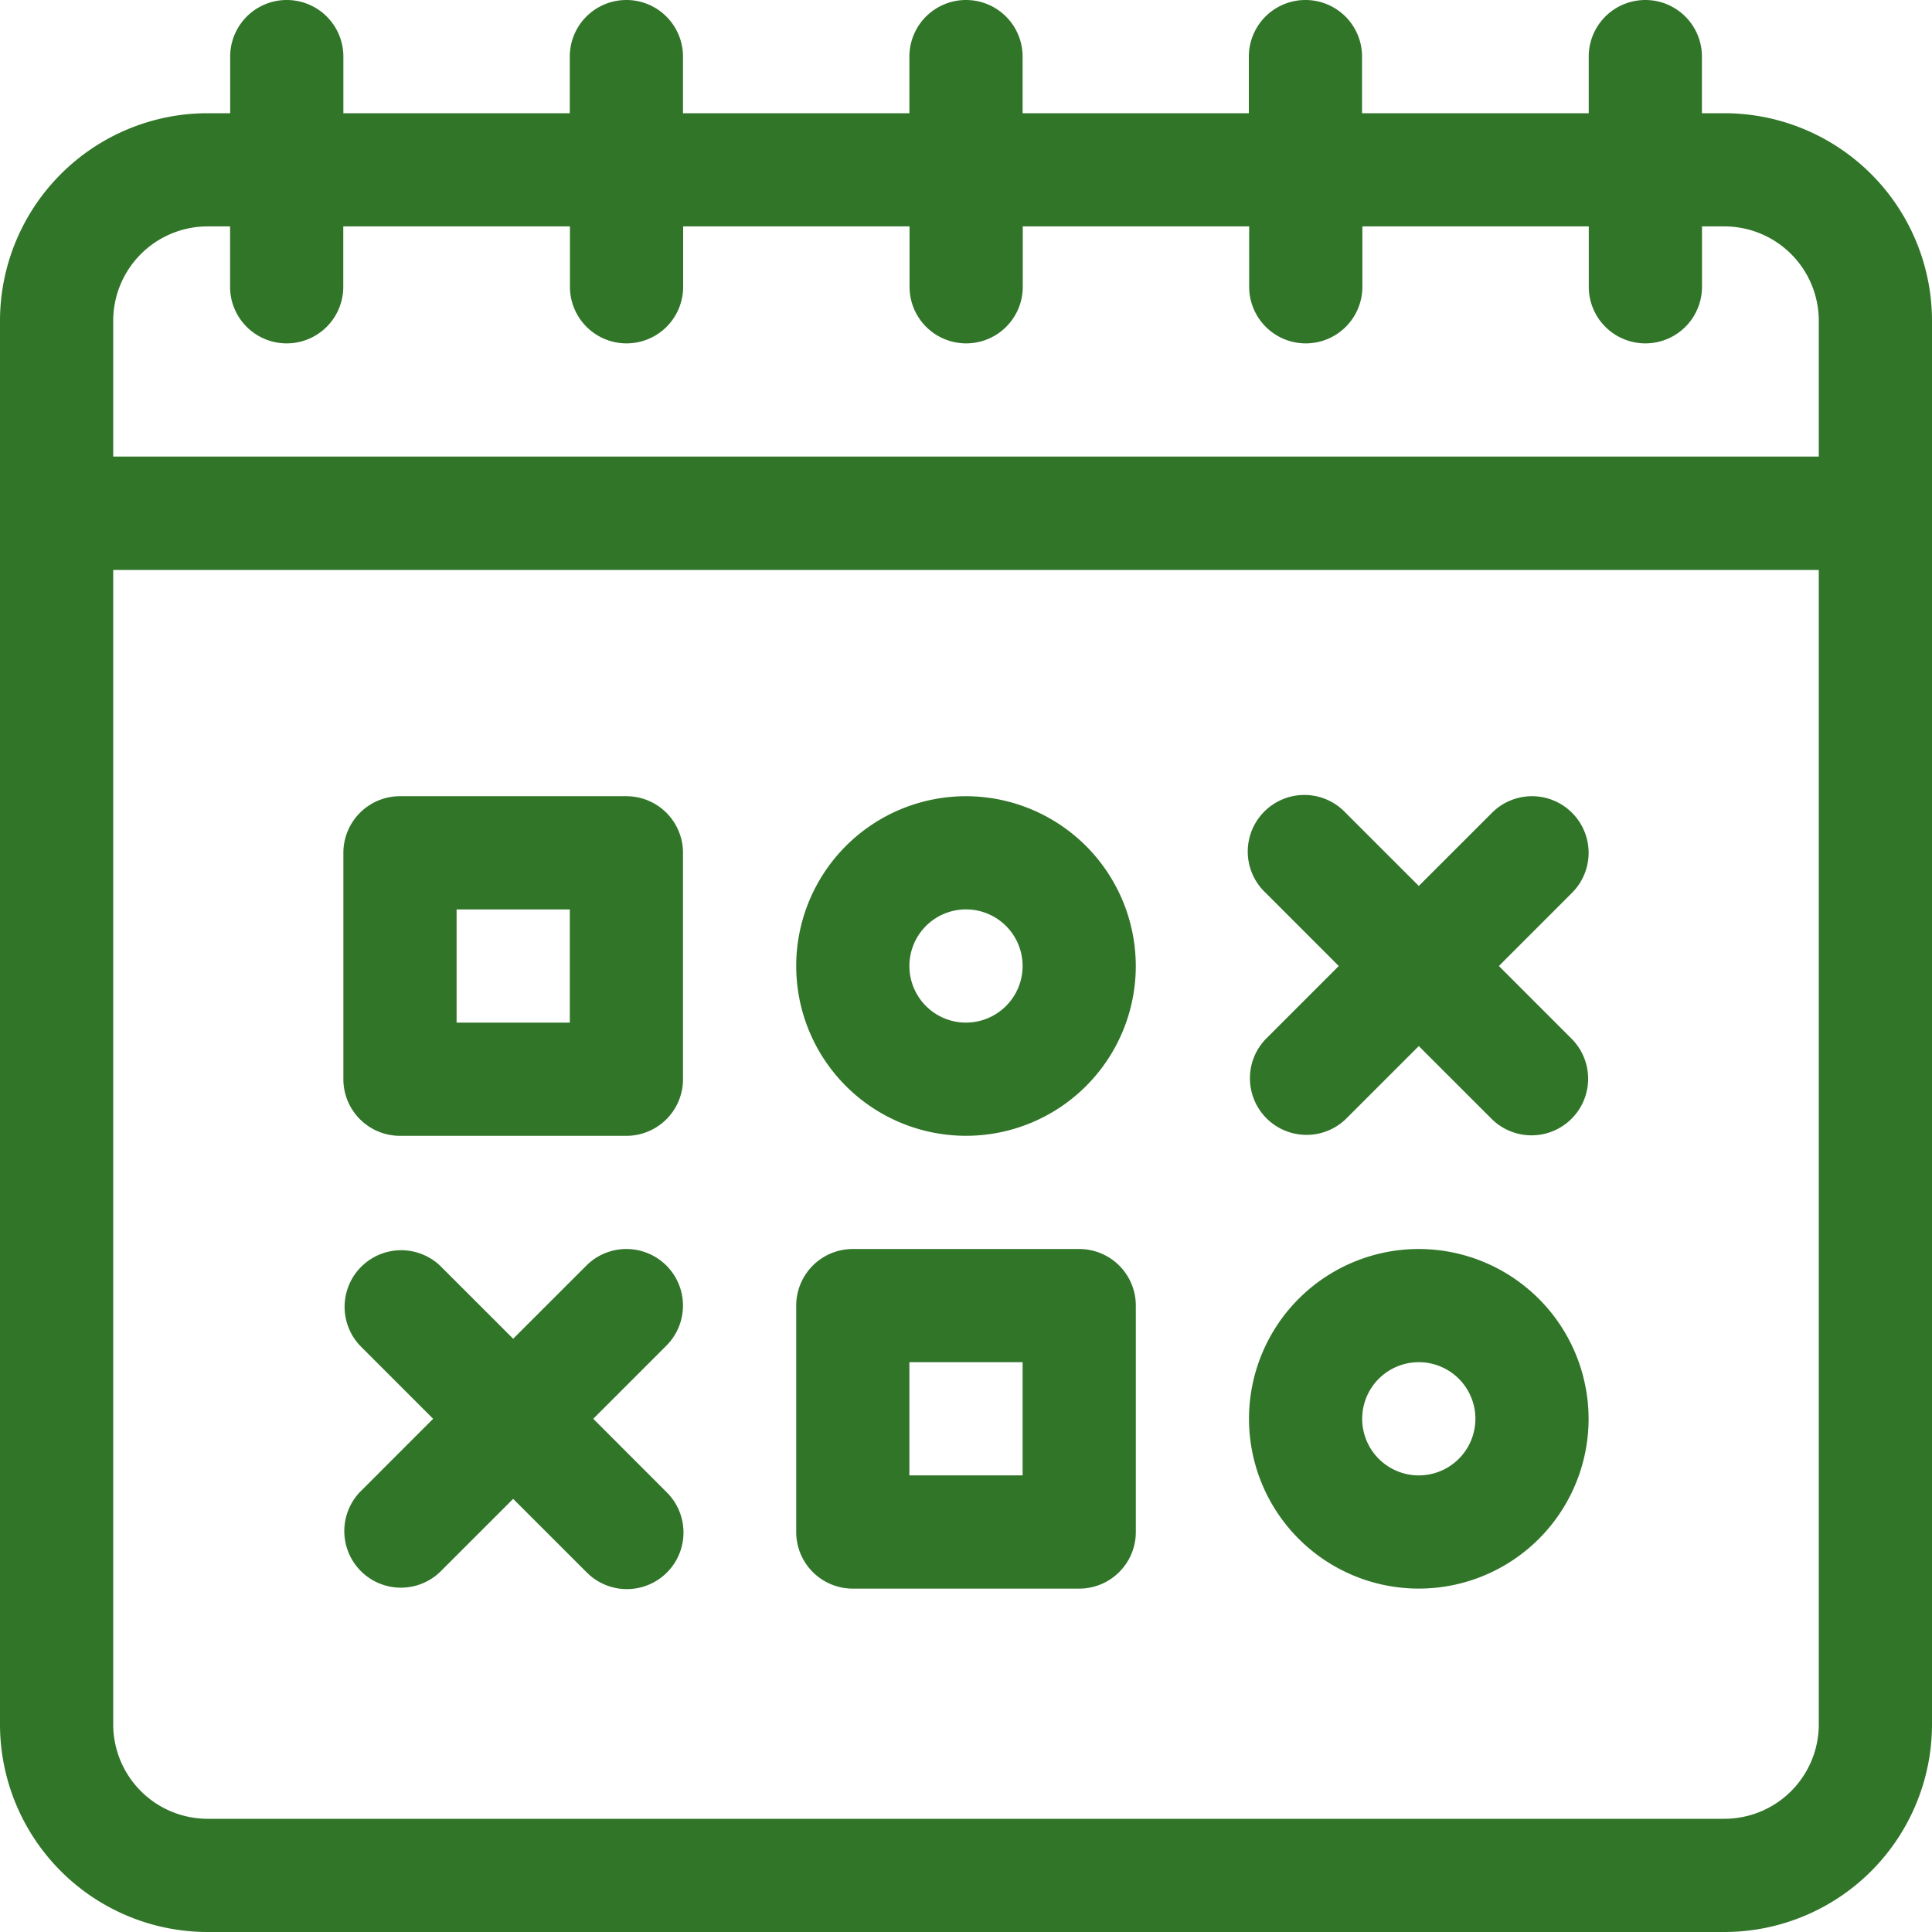
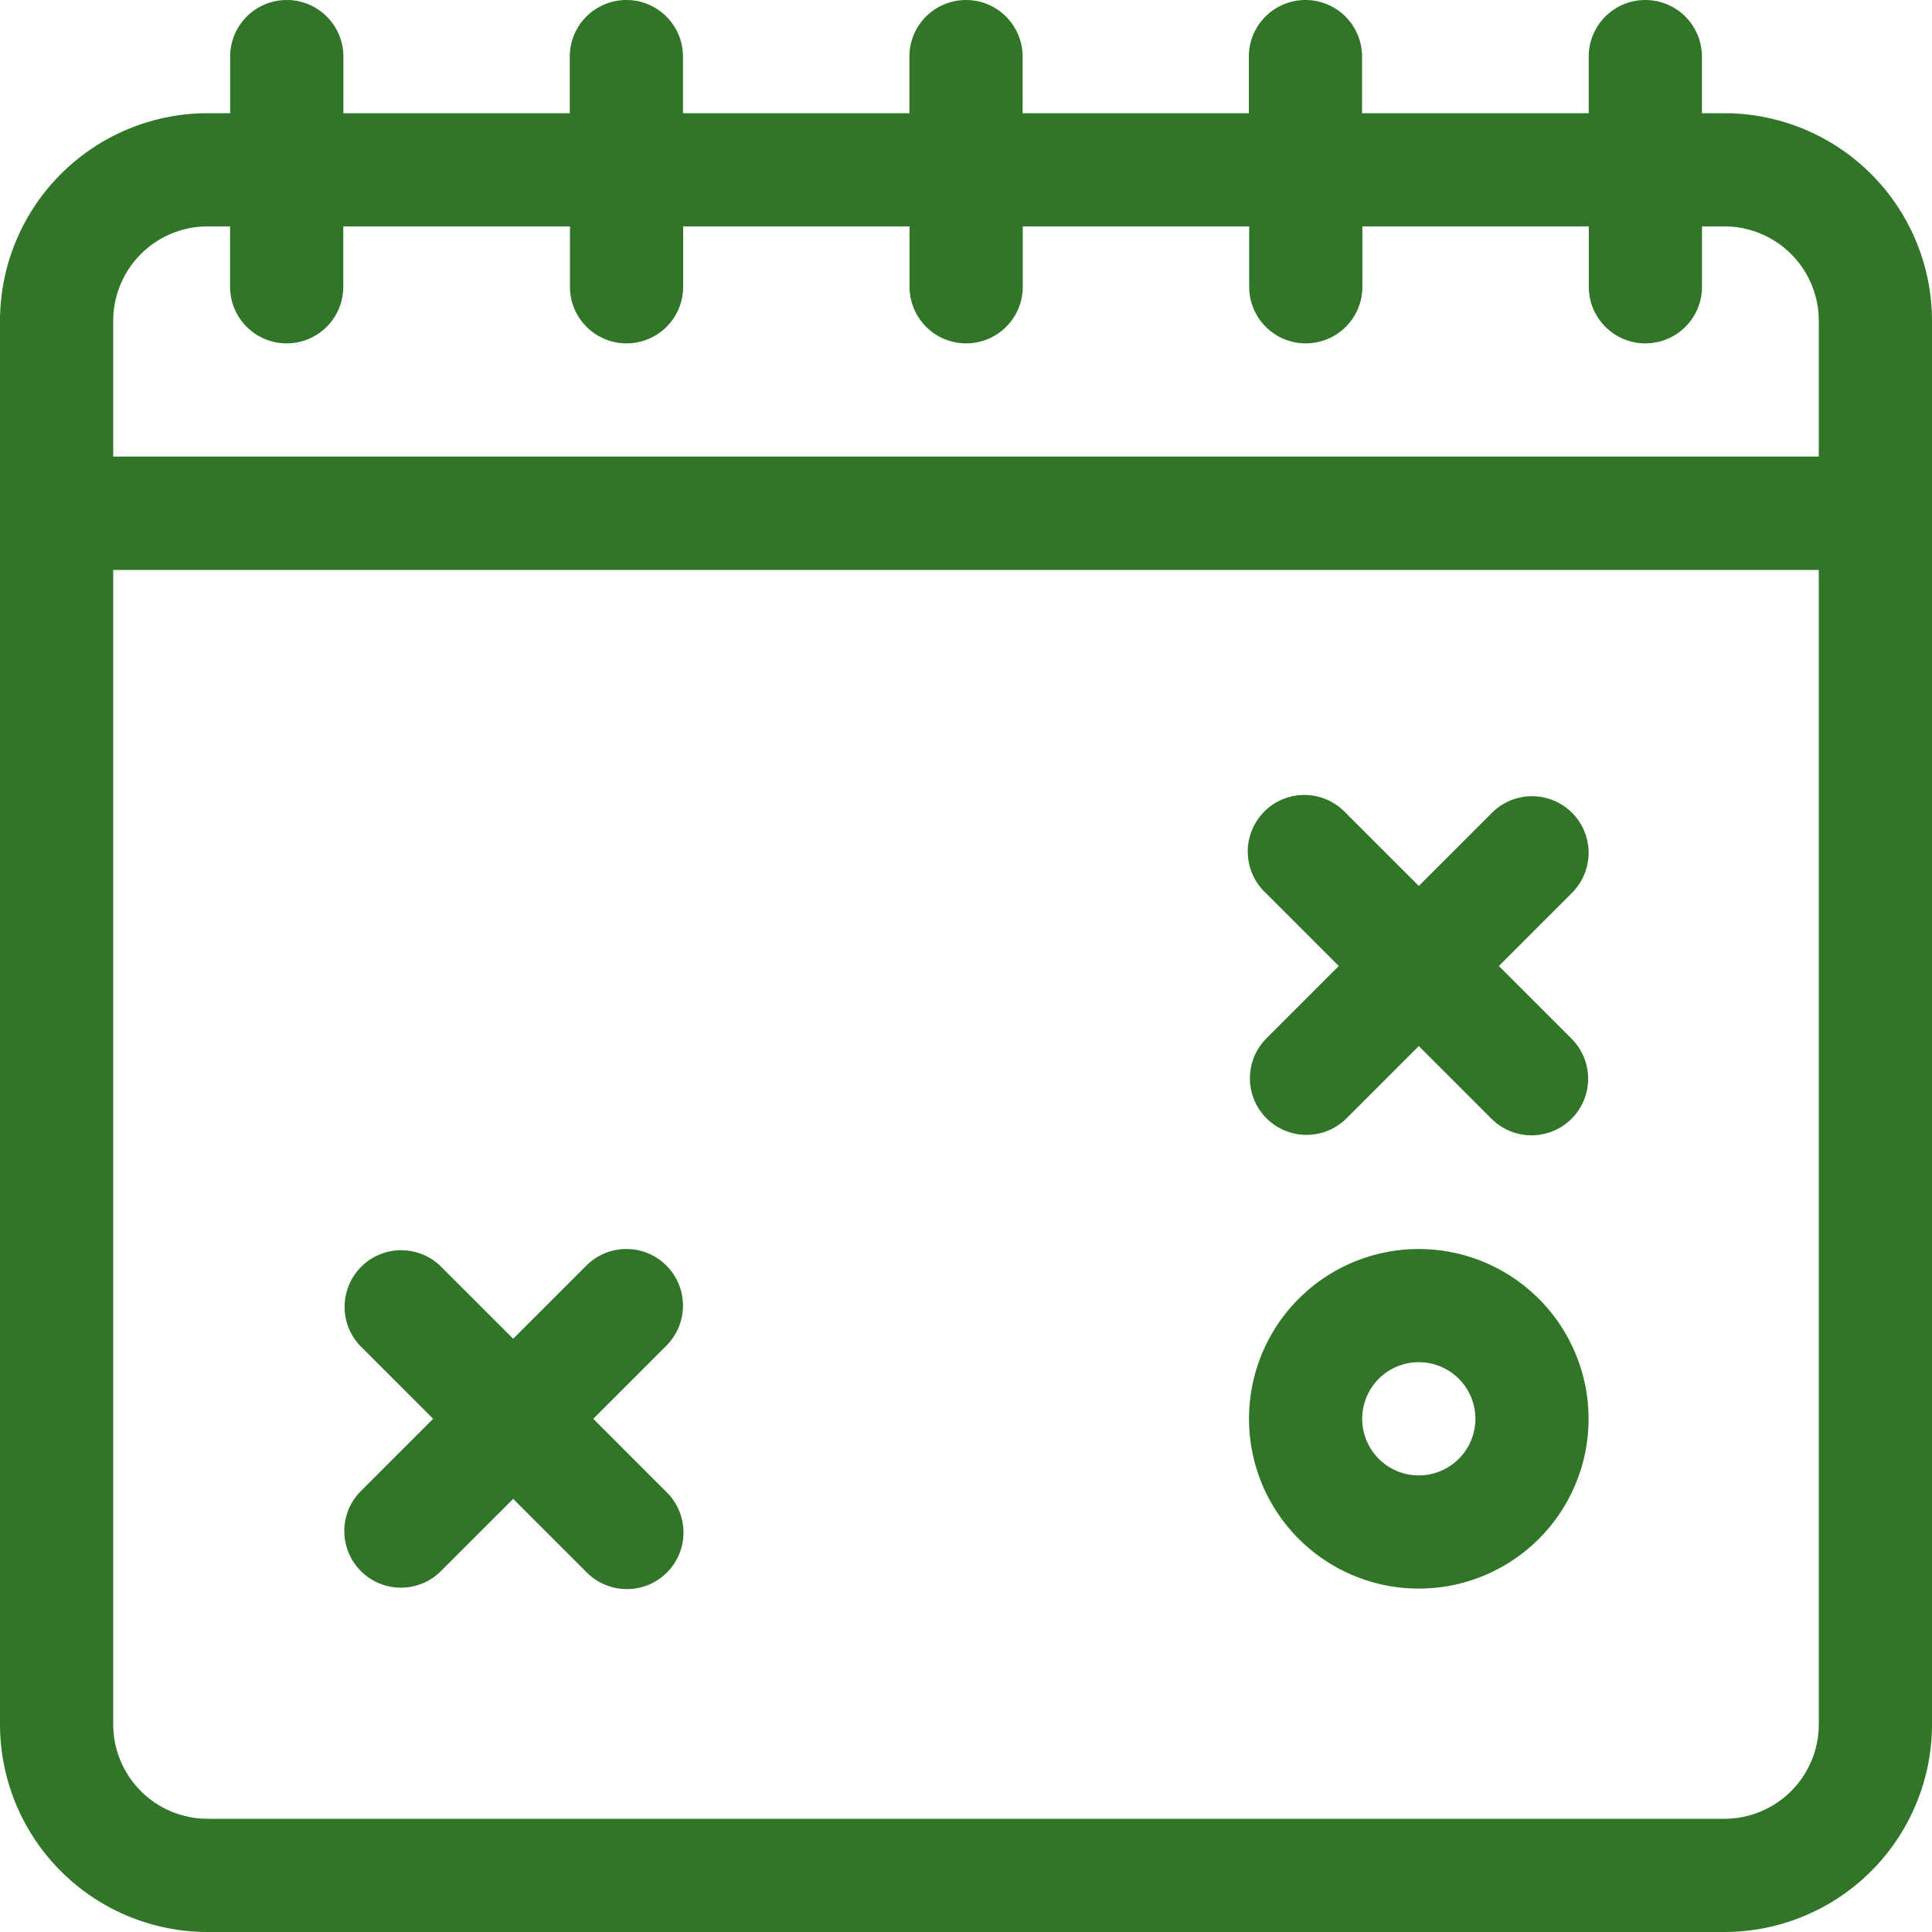
<svg xmlns="http://www.w3.org/2000/svg" width="60" height="60" viewBox="0 0 60 60">
  <defs>
    <style>.a{fill:#317529;}</style>
  </defs>
  <path class="a" d="M53.555,3.516h-.7V1.758a1.758,1.758,0,0,0-3.516,0V3.516H42.3V1.758a1.758,1.758,0,0,0-3.516,0V3.516H31.758V1.758a1.758,1.758,0,0,0-3.516,0V3.516H21.211V1.758a1.758,1.758,0,0,0-3.516,0V3.516H10.664V1.758a1.758,1.758,0,0,0-3.516,0V3.516h-.7A6.452,6.452,0,0,0,0,9.96V53.555A6.452,6.452,0,0,0,6.445,60h47.11A6.452,6.452,0,0,0,60,53.555V9.96A6.452,6.452,0,0,0,53.555,3.516ZM6.445,7.031h.7V8.906a1.758,1.758,0,0,0,3.516,0V7.031H17.7V8.906a1.758,1.758,0,0,0,3.516,0V7.031h7.031V8.906a1.758,1.758,0,0,0,3.516,0V7.031h7.031V8.906a1.758,1.758,0,0,0,3.516,0V7.031h7.031V8.906a1.758,1.758,0,0,0,3.516,0V7.031h.7A2.933,2.933,0,0,1,56.484,9.96V14.18H3.516V9.96A2.933,2.933,0,0,1,6.445,7.031Zm47.11,49.453H6.445a2.933,2.933,0,0,1-2.929-2.929V17.7H56.484v35.86A2.933,2.933,0,0,1,53.555,56.484Zm0,0" />
-   <path class="a" d="M92.758,221.547h7.031a1.758,1.758,0,0,0,1.758-1.758v-7.031A1.758,1.758,0,0,0,99.789,211H92.758A1.758,1.758,0,0,0,91,212.758v7.031A1.758,1.758,0,0,0,92.758,221.547Zm1.758-7.031h3.516v3.516H94.516Zm0,0" transform="translate(-80.336 -186.273)" />
-   <path class="a" d="M216.273,211a5.273,5.273,0,1,0,5.273,5.273A5.279,5.279,0,0,0,216.273,211Zm0,7.031a1.758,1.758,0,1,1,1.758-1.758A1.76,1.76,0,0,1,216.273,218.031Zm0,0" transform="translate(-186.273 -186.273)" />
-   <path class="a" d="M219.789,331h-7.031A1.758,1.758,0,0,0,211,332.758v7.031a1.758,1.758,0,0,0,1.758,1.758h7.031a1.758,1.758,0,0,0,1.758-1.758v-7.031A1.758,1.758,0,0,0,219.789,331Zm-1.758,7.031h-3.516v-3.516h3.516Zm0,0" transform="translate(-186.273 -292.211)" />
  <path class="a" d="M336.273,331a5.273,5.273,0,1,0,5.273,5.273A5.279,5.279,0,0,0,336.273,331Zm0,7.031a1.758,1.758,0,1,1,1.758-1.758A1.76,1.76,0,0,1,336.273,338.031Zm0,0" transform="translate(-292.211 -292.211)" />
  <path class="a" d="M341.032,211.515a1.757,1.757,0,0,0-2.486,0l-2.273,2.272L334,211.515A1.758,1.758,0,1,0,331.515,214l2.272,2.273-2.272,2.273A1.758,1.758,0,0,0,334,221.032l2.273-2.272,2.273,2.272a1.758,1.758,0,0,0,2.486-2.486l-2.272-2.273L341.032,214A1.757,1.757,0,0,0,341.032,211.515Zm0,0" transform="translate(-292.211 -186.273)" />
  <path class="a" d="M101.032,331.515a1.757,1.757,0,0,0-2.486,0l-2.273,2.272L94,331.515A1.758,1.758,0,0,0,91.515,334l2.272,2.273-2.272,2.273A1.758,1.758,0,0,0,94,341.032l2.273-2.272,2.273,2.272a1.758,1.758,0,1,0,2.486-2.486l-2.272-2.273L101.032,334A1.757,1.757,0,0,0,101.032,331.515Zm0,0" transform="translate(-80.336 -292.211)" />
</svg>